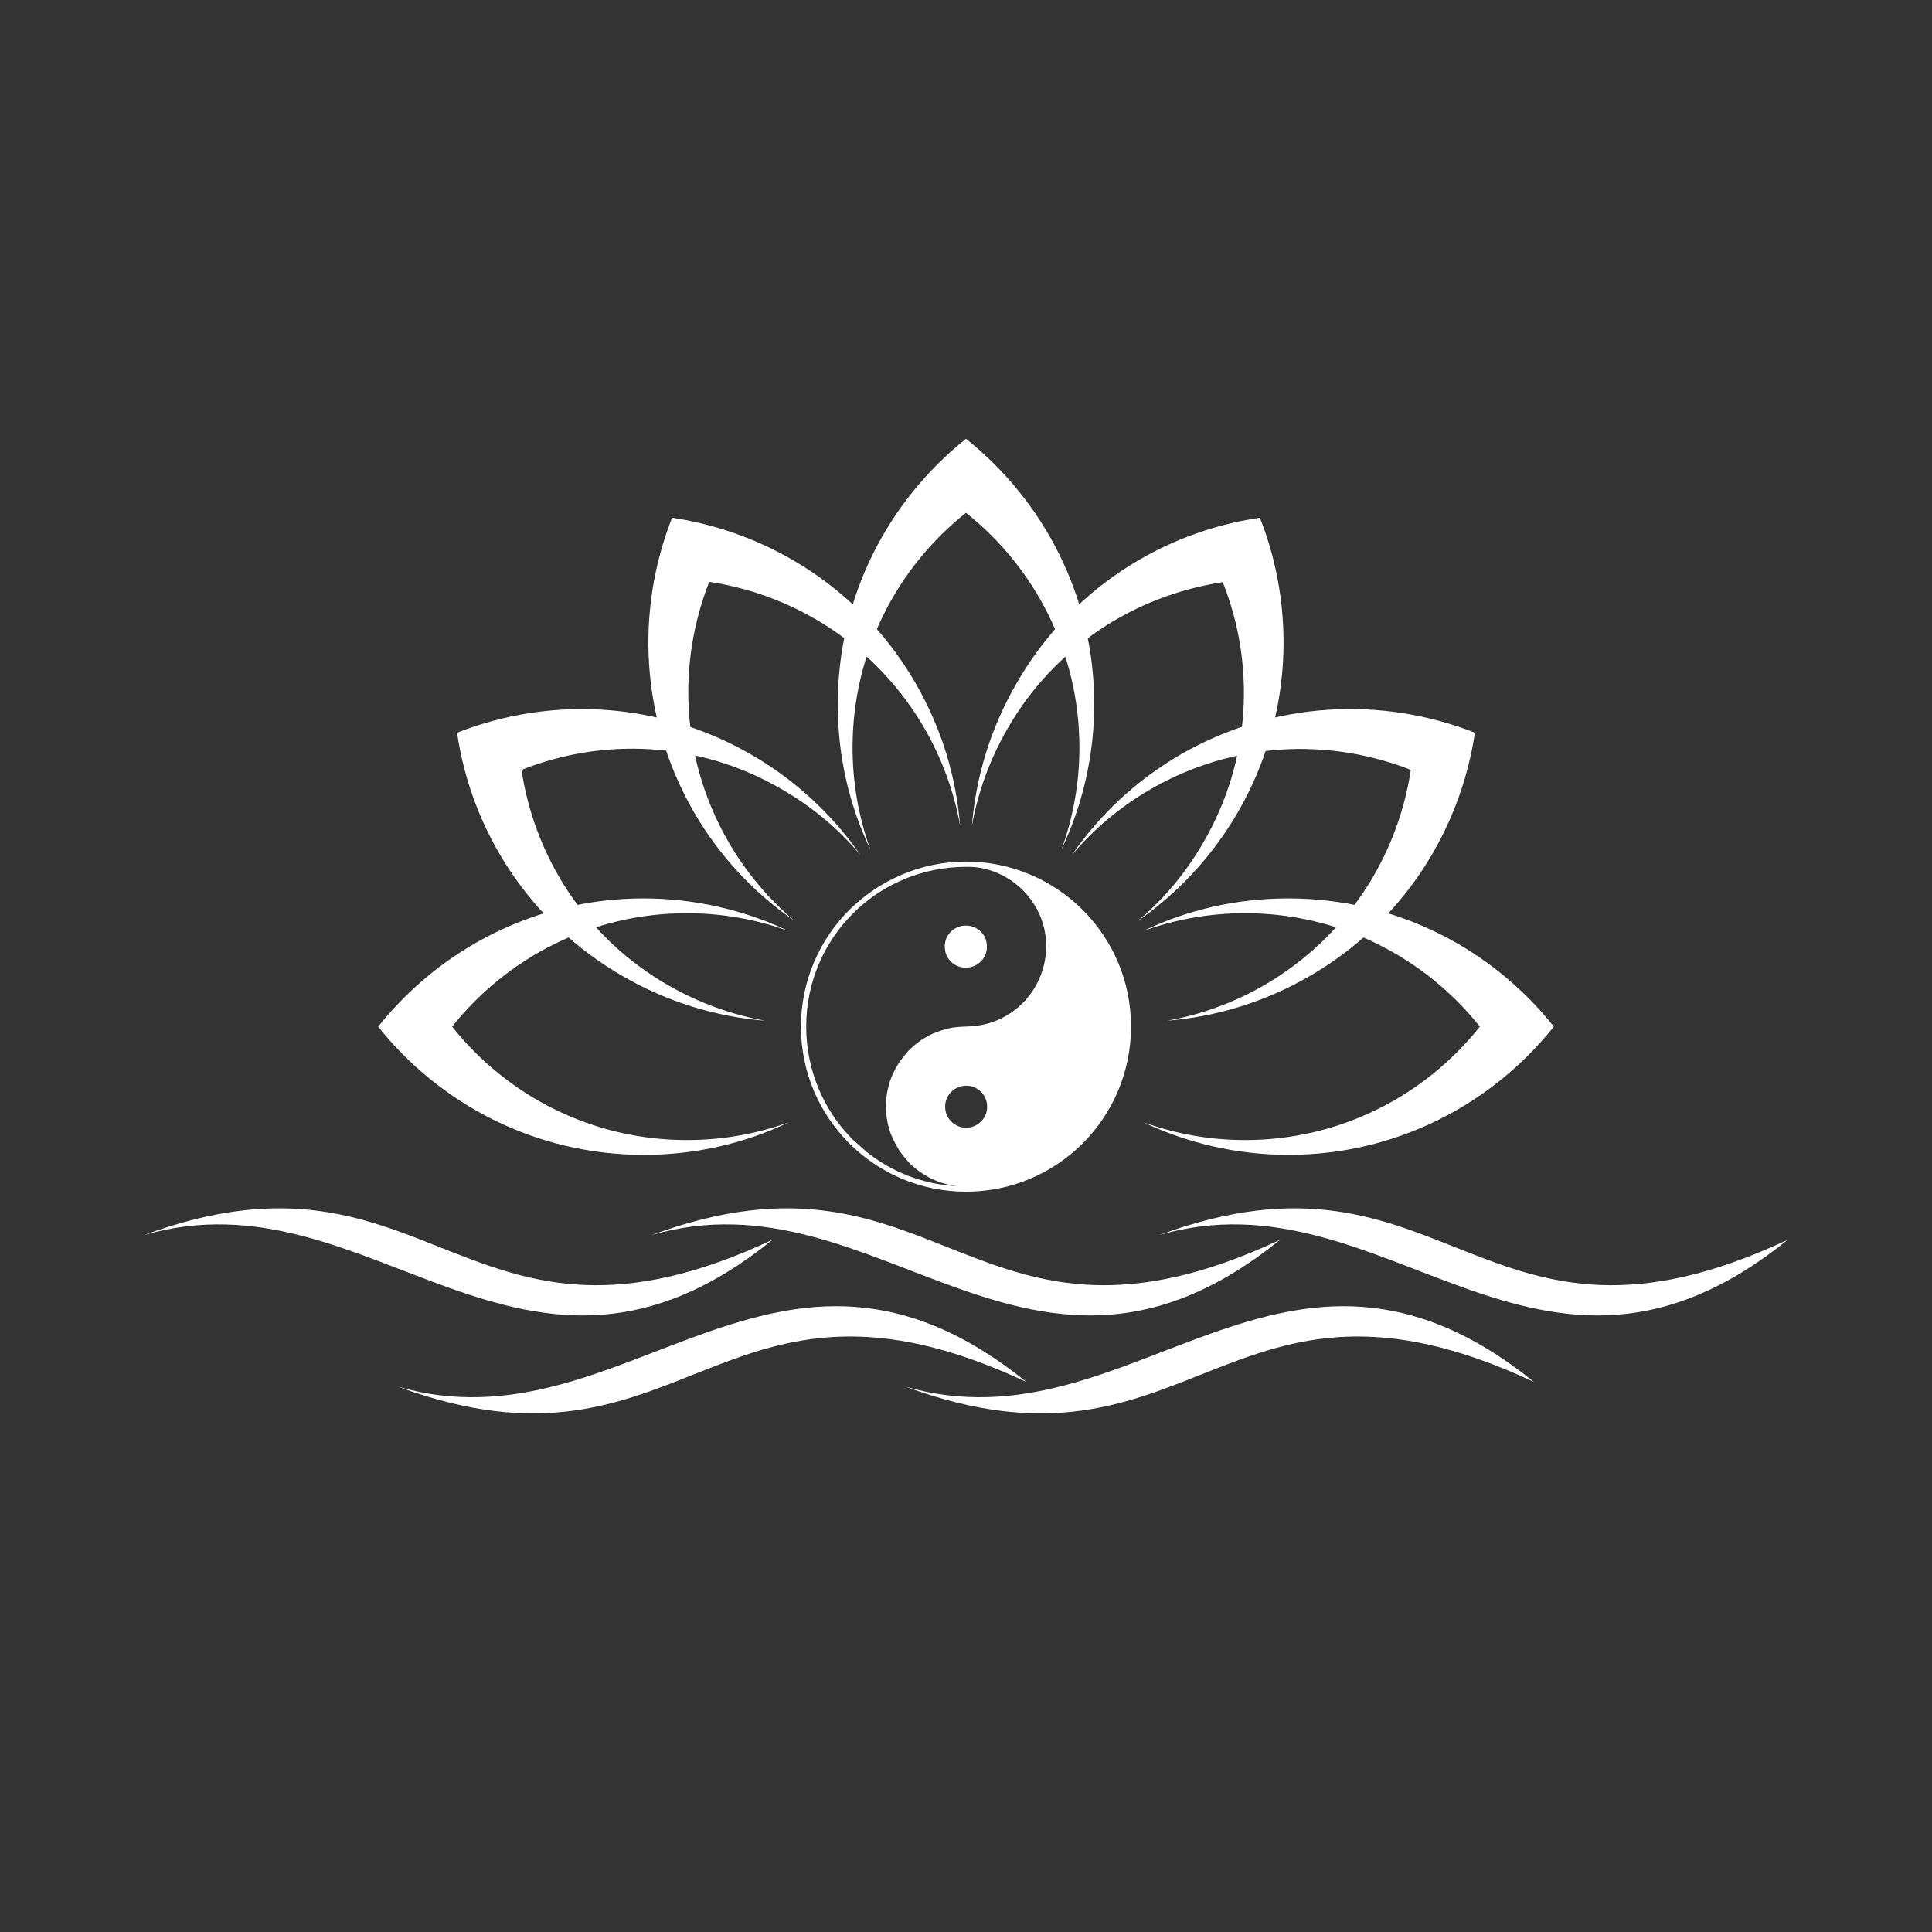
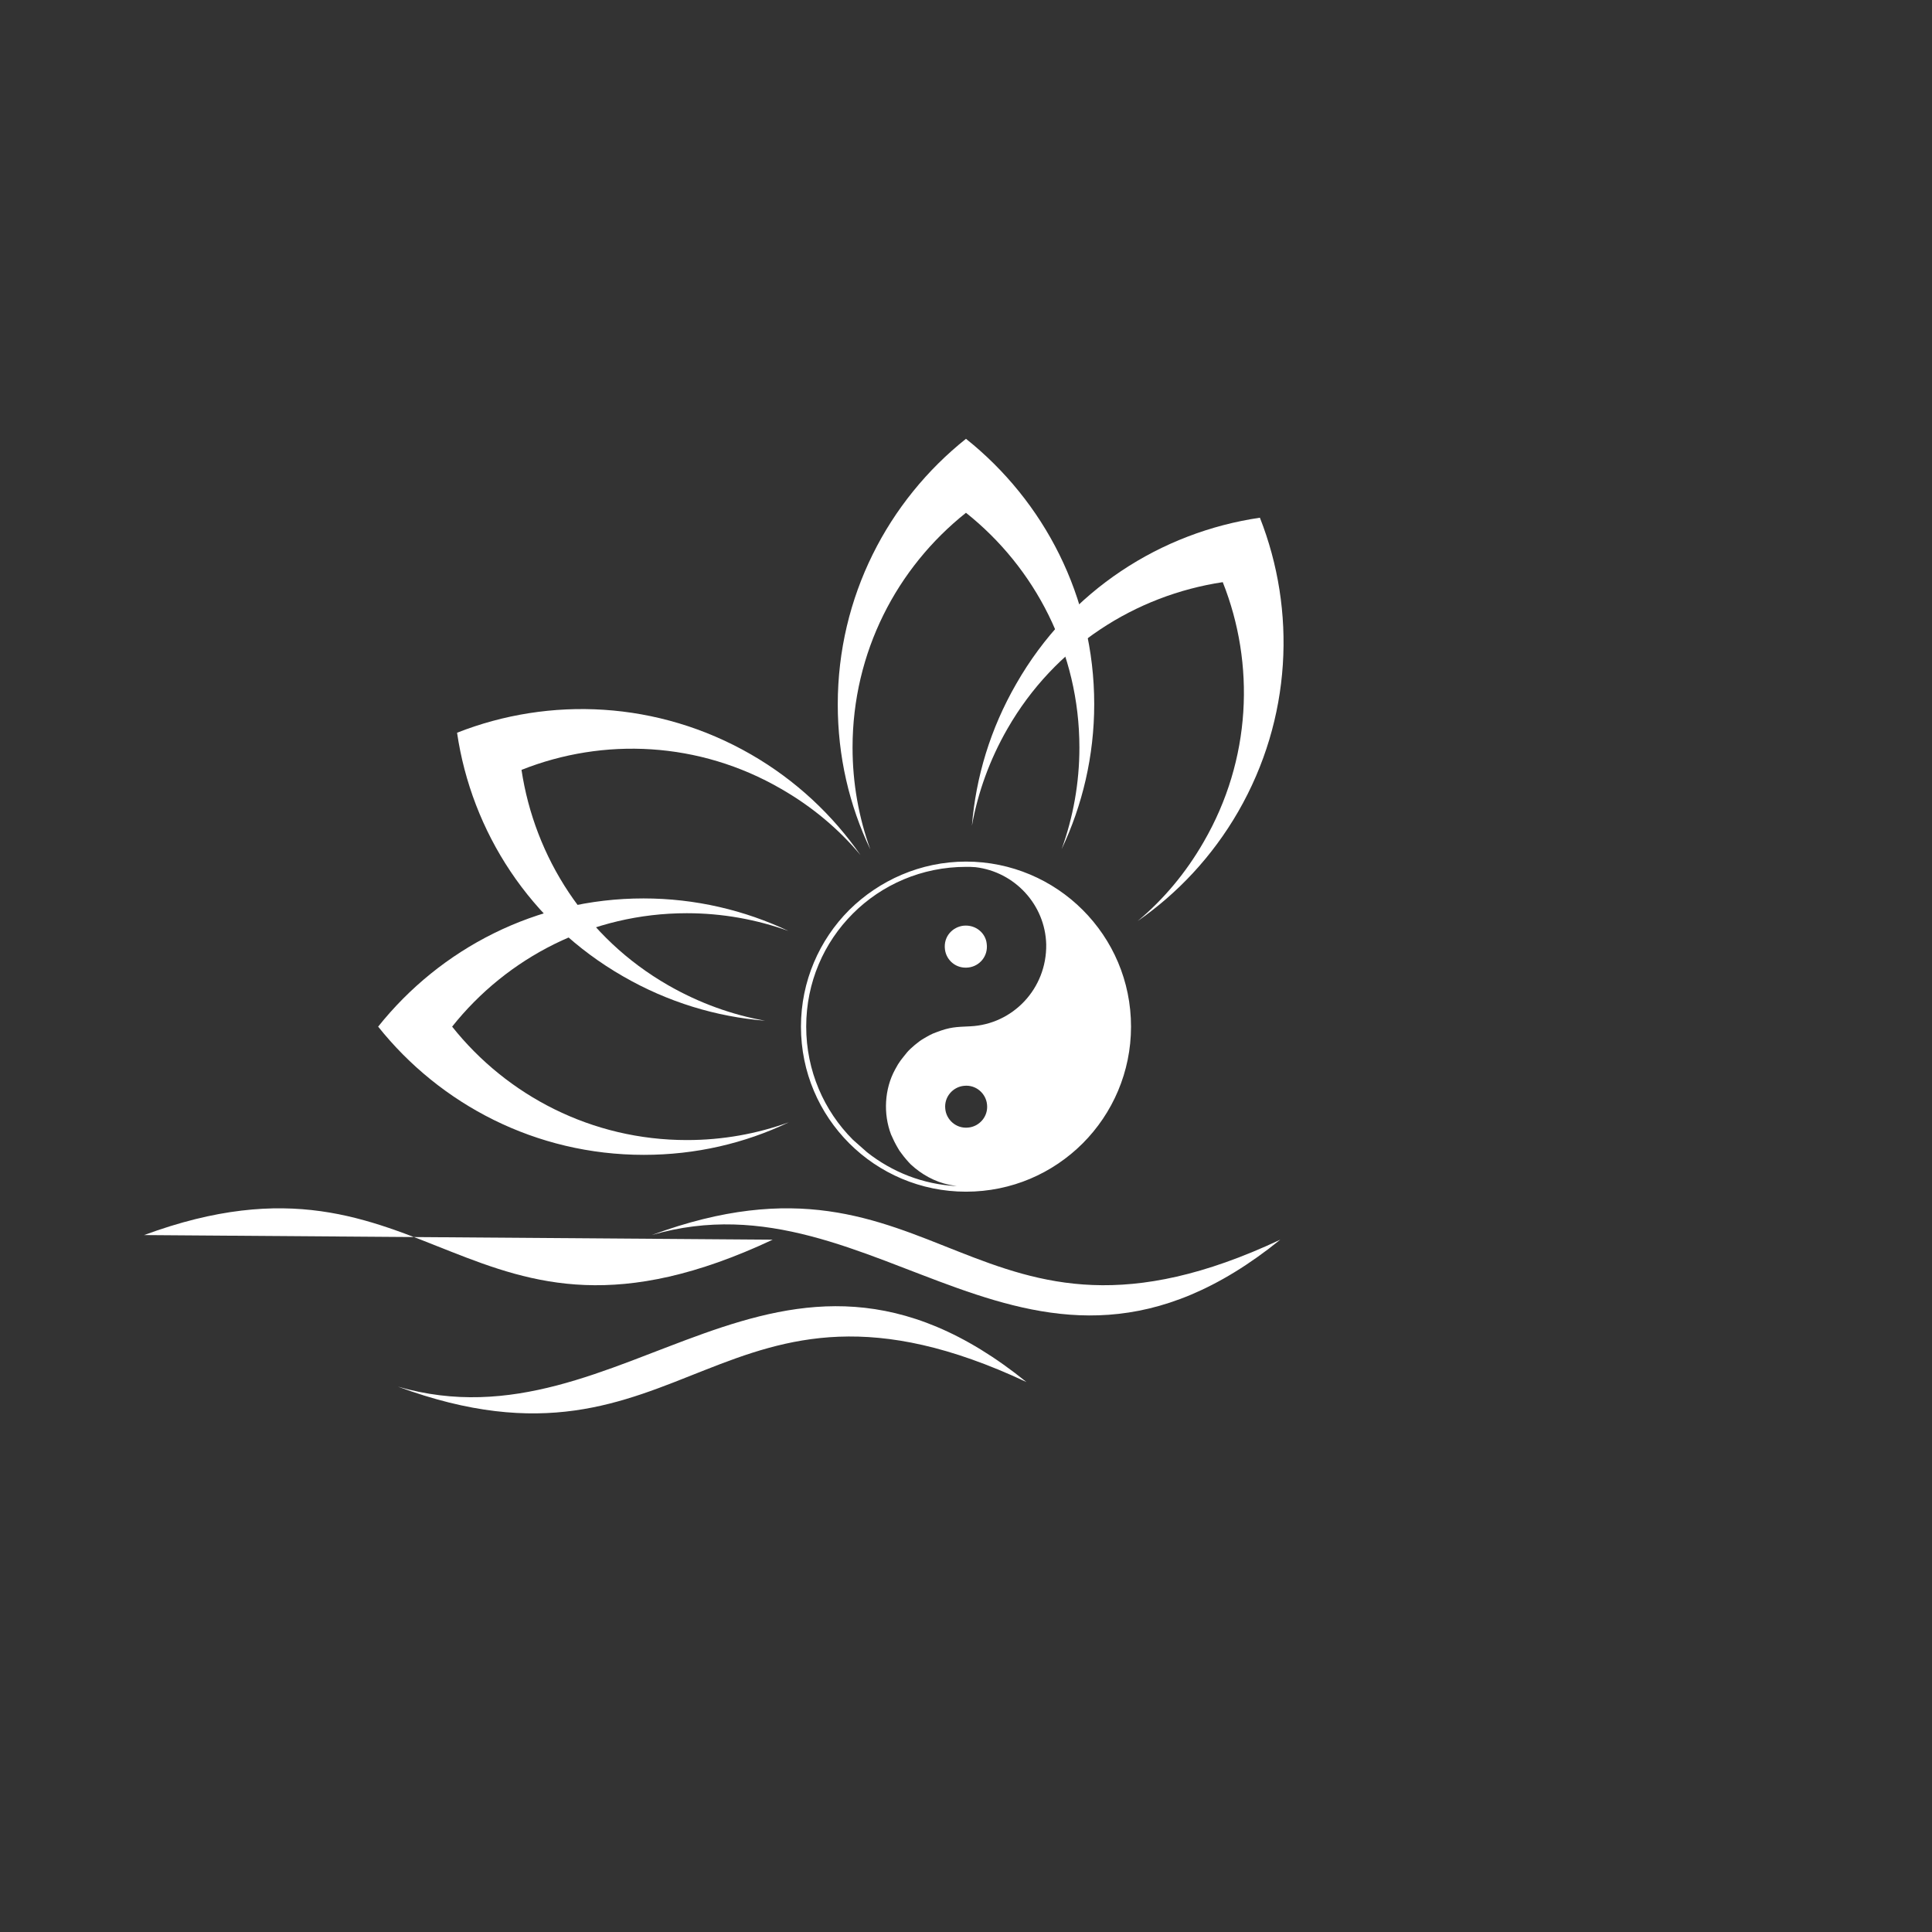
<svg xmlns="http://www.w3.org/2000/svg" width="500" viewBox="0 0 375 375" height="500" preserveAspectRatio="xMidYMid meet">
  <rect x="0" y="0" width="375" height="375" fill="#333333" stroke="none" />
  <defs>
    <clipPath id="b029728b9d">
      <path d="M 27.965 234 L 150 234 L 150 256 L 27.965 256 Z M 27.965 234 " clip-rule="nonzero" />
    </clipPath>
    <clipPath id="dddc349dc4">
-       <path d="M 225 234 L 346.715 234 L 346.715 256 L 225 256 Z M 225 234 " clip-rule="nonzero" />
-     </clipPath>
+       </clipPath>
  </defs>
  <path fill="#ffffff" d="M 187.113 210.758 C 185.008 210.949 183.223 212.863 183.477 215.223 C 183.668 217.328 185.582 219.117 187.945 218.859 C 190.051 218.668 191.836 216.754 191.582 214.395 C 191.391 212.289 189.477 210.5 187.113 210.758 Z M 186.988 179.68 C 184.883 179.934 183.094 181.785 183.414 184.273 C 183.668 186.379 185.582 188.102 188.008 187.785 C 190.113 187.527 191.836 185.613 191.52 183.188 C 191.328 181.148 189.414 179.426 186.988 179.68 Z M 189.348 168.32 C 188.711 168.258 188.137 168.258 187.496 168.258 C 178.945 168.258 171.16 171.703 165.547 177.32 C 159.93 182.934 156.484 190.656 156.484 199.27 C 156.484 207.82 159.93 215.605 165.547 221.223 L 168.289 223.648 C 173.141 227.477 179.137 229.902 185.711 230.219 C 185.328 230.156 184.562 230.027 184.242 229.965 C 181.438 229.391 178.82 227.922 176.777 226.008 C 176.266 225.496 175.438 224.539 174.992 223.902 C 174.672 223.52 174.48 223.199 174.227 222.754 C 173.777 221.988 173.332 221.094 172.949 220.199 C 171.418 216.18 171.672 211.395 173.715 207.629 C 174.543 206.035 175.055 205.523 176.074 204.246 C 176.715 203.48 178.309 202.141 179.203 201.633 C 179.969 201.184 180.797 200.676 181.754 200.355 C 184.434 199.336 185.52 199.336 188.328 199.207 C 196.559 198.824 203.195 191.934 203.07 183.316 C 202.879 175.594 196.941 169.215 189.348 168.32 Z M 187.496 167.234 C 196.305 167.234 204.344 170.809 210.152 176.617 C 215.957 182.422 219.531 190.398 219.531 199.27 C 219.531 208.078 215.957 216.117 210.152 221.926 C 204.344 227.73 196.367 231.305 187.496 231.305 C 178.691 231.305 170.652 227.73 164.844 221.926 C 159.039 216.117 155.465 208.141 155.465 199.27 C 155.465 190.465 159.039 182.422 164.844 176.617 C 170.652 170.875 178.691 167.234 187.496 167.234 Z M 187.496 167.234 " fill-opacity="1" fill-rule="evenodd" />
  <path fill="#ffffff" d="M 187.496 85.172 C 202.621 97.234 212.387 115.801 212.387 136.668 C 212.387 146.75 210.086 156.324 206.066 164.812 C 208.301 158.621 209.512 151.984 209.512 145.094 C 209.512 126.652 200.898 110.188 187.496 99.531 C 174.098 110.188 165.48 126.586 165.48 145.094 C 165.48 152.047 166.695 158.684 168.93 164.875 C 164.844 156.324 162.609 146.816 162.609 136.734 C 162.609 115.801 172.375 97.234 187.496 85.172 Z M 187.496 85.172 " fill-opacity="1" fill-rule="evenodd" />
-   <path fill="#ffffff" d="M 130.449 100.488 C 149.594 103.359 167.332 114.59 177.734 132.648 C 182.777 141.391 185.582 150.773 186.348 160.215 C 185.199 153.77 182.902 147.391 179.457 141.391 C 170.203 125.438 154.57 115.484 137.66 112.93 C 131.406 128.883 132.172 147.391 141.359 163.344 C 144.809 169.34 149.211 174.512 154.188 178.723 C 146.402 173.363 139.637 166.215 134.598 157.473 C 124.258 139.414 123.367 118.484 130.449 100.488 Z M 130.449 100.488 " fill-opacity="1" fill-rule="evenodd" />
  <path fill="#ffffff" d="M 88.715 142.223 C 106.711 135.137 127.703 136.031 145.766 146.434 C 154.508 151.473 161.652 158.238 167.016 165.961 C 162.801 160.918 157.633 156.578 151.637 153.133 C 135.68 143.879 117.113 143.113 101.223 149.434 C 103.773 166.344 113.668 182.039 129.684 191.23 C 135.68 194.676 142.062 196.973 148.508 198.121 C 139.062 197.355 129.684 194.547 120.941 189.508 C 102.816 179.105 91.523 161.363 88.715 142.223 Z M 88.715 142.223 " fill-opacity="1" fill-rule="evenodd" />
  <path fill="#ffffff" d="M 73.398 199.27 C 85.461 184.145 104.031 174.383 124.898 174.383 C 134.98 174.383 144.551 176.68 153.039 180.699 C 146.848 178.469 140.211 177.254 133.32 177.254 C 114.879 177.254 98.414 185.871 87.758 199.27 C 98.414 212.672 114.879 221.285 133.32 221.285 C 140.277 221.285 146.914 220.074 153.102 217.84 C 144.551 221.926 135.043 224.156 124.961 224.156 C 104.031 224.156 85.461 214.395 73.398 199.27 Z M 73.398 199.27 " fill-opacity="1" fill-rule="evenodd" />
  <path fill="#ffffff" d="M 244.547 100.488 C 251.629 118.484 250.738 139.477 240.336 157.535 C 235.293 166.277 228.531 173.426 220.809 178.785 C 225.852 174.574 230.188 169.406 233.637 163.406 C 242.887 147.453 243.652 128.883 237.336 112.996 C 220.426 115.547 204.727 125.438 195.539 141.457 C 192.094 147.453 189.797 153.836 188.648 160.281 C 189.414 150.836 192.219 141.457 197.262 132.715 C 207.664 114.527 225.402 103.297 244.547 100.488 Z M 244.547 100.488 " fill-opacity="1" fill-rule="evenodd" />
-   <path fill="#ffffff" d="M 286.281 142.223 C 283.41 161.363 272.18 179.105 254.117 189.508 C 245.375 194.547 235.996 197.355 226.551 198.121 C 232.996 196.973 239.379 194.676 245.375 191.23 C 261.328 181.977 271.285 166.344 273.836 149.434 C 257.883 143.18 239.379 143.945 223.426 153.133 C 217.426 156.578 212.258 160.98 208.047 165.961 C 213.406 158.176 220.555 151.41 229.297 146.367 C 247.355 136.031 268.285 135.137 286.281 142.223 Z M 286.281 142.223 " fill-opacity="1" fill-rule="evenodd" />
-   <path fill="#ffffff" d="M 301.598 199.27 C 289.535 214.395 270.965 224.156 250.098 224.156 C 240.016 224.156 230.445 221.859 221.957 217.84 C 228.148 220.074 234.785 221.285 241.676 221.285 C 260.117 221.285 276.582 212.672 287.238 199.27 C 276.582 185.871 260.117 177.254 241.676 177.254 C 234.719 177.254 228.082 178.469 221.895 180.699 C 230.445 176.617 239.953 174.383 250.035 174.383 C 270.965 174.383 289.535 184.082 301.598 199.27 Z M 301.598 199.27 " fill-opacity="1" fill-rule="evenodd" />
  <g clip-path="url(#b029728b9d)">
-     <path fill="#ffffff" d="M 27.965 239.727 C 83.992 219.051 90.184 268.699 149.977 240.621 C 101.543 279.801 72.125 226.836 27.965 239.727 Z M 27.965 239.727 " fill-opacity="1" fill-rule="evenodd" />
+     <path fill="#ffffff" d="M 27.965 239.727 C 83.992 219.051 90.184 268.699 149.977 240.621 Z M 27.965 239.727 " fill-opacity="1" fill-rule="evenodd" />
  </g>
  <path fill="#ffffff" d="M 126.492 239.727 C 182.52 219.051 188.711 268.699 248.504 240.621 C 200.07 279.801 170.586 226.836 126.492 239.727 Z M 126.492 239.727 " fill-opacity="1" fill-rule="evenodd" />
  <g clip-path="url(#dddc349dc4)">
    <path fill="#ffffff" d="M 225.02 239.727 C 281.047 219.051 287.238 268.699 347.031 240.621 C 298.531 279.801 269.113 226.836 225.02 239.727 Z M 225.02 239.727 " fill-opacity="1" fill-rule="evenodd" />
  </g>
  <path fill="#ffffff" d="M 77.23 269.145 C 133.258 289.82 139.445 240.176 199.238 268.254 C 150.805 229.07 121.387 281.973 77.23 269.145 Z M 77.23 269.145 " fill-opacity="1" fill-rule="evenodd" />
-   <path fill="#ffffff" d="M 175.758 269.145 C 231.785 289.82 237.973 240.176 297.766 268.254 C 249.27 229.07 219.852 281.973 175.758 269.145 Z M 175.758 269.145 " fill-opacity="1" fill-rule="evenodd" />
</svg>